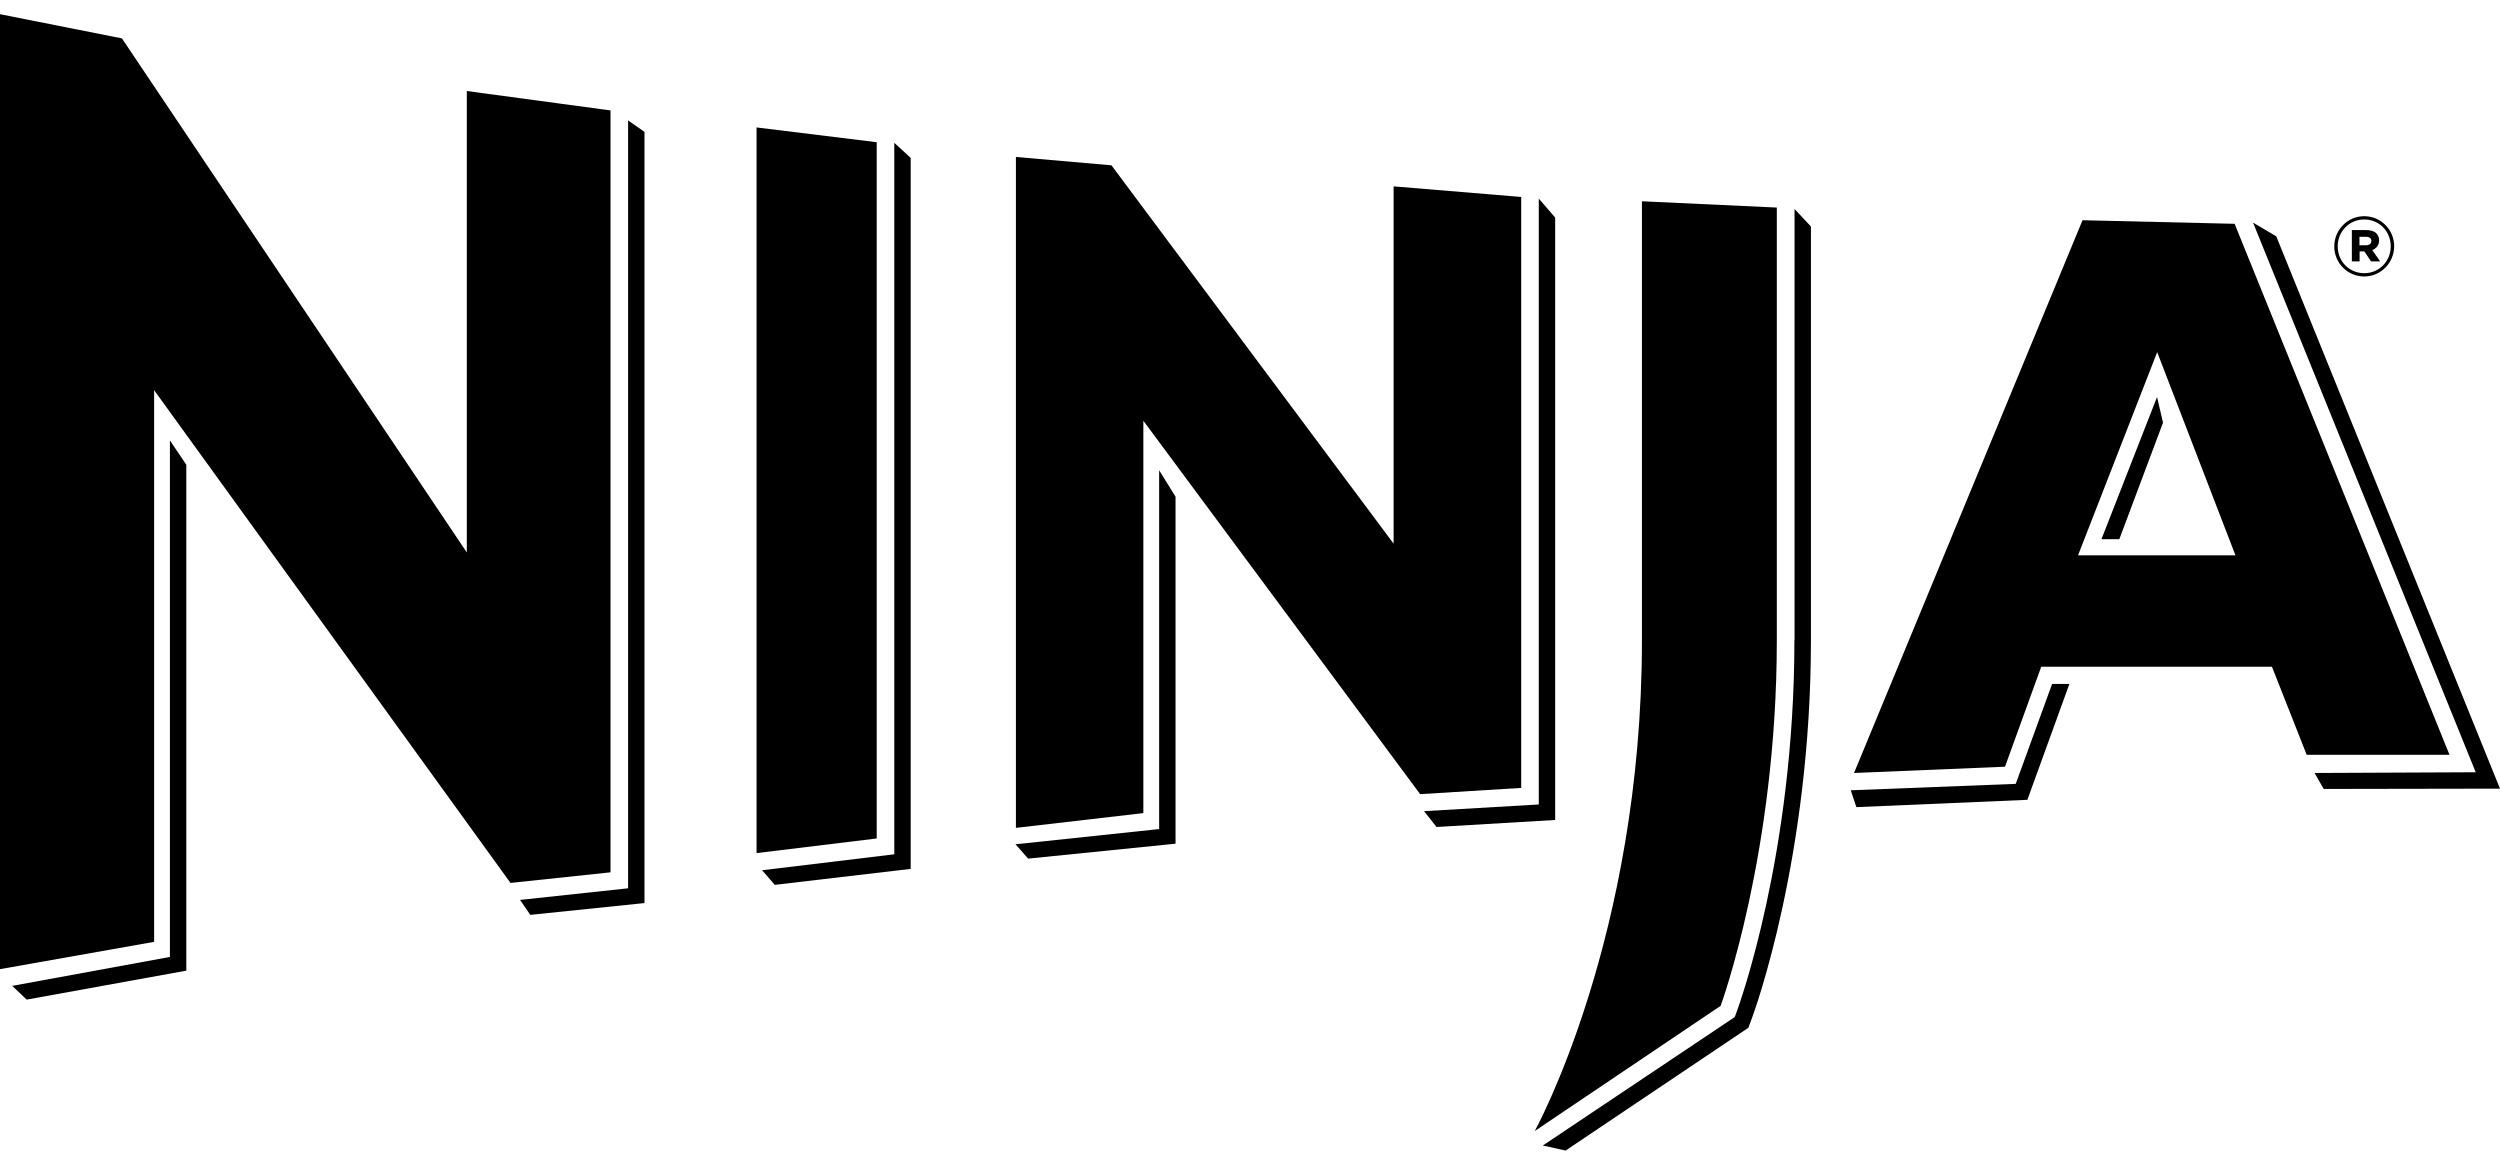
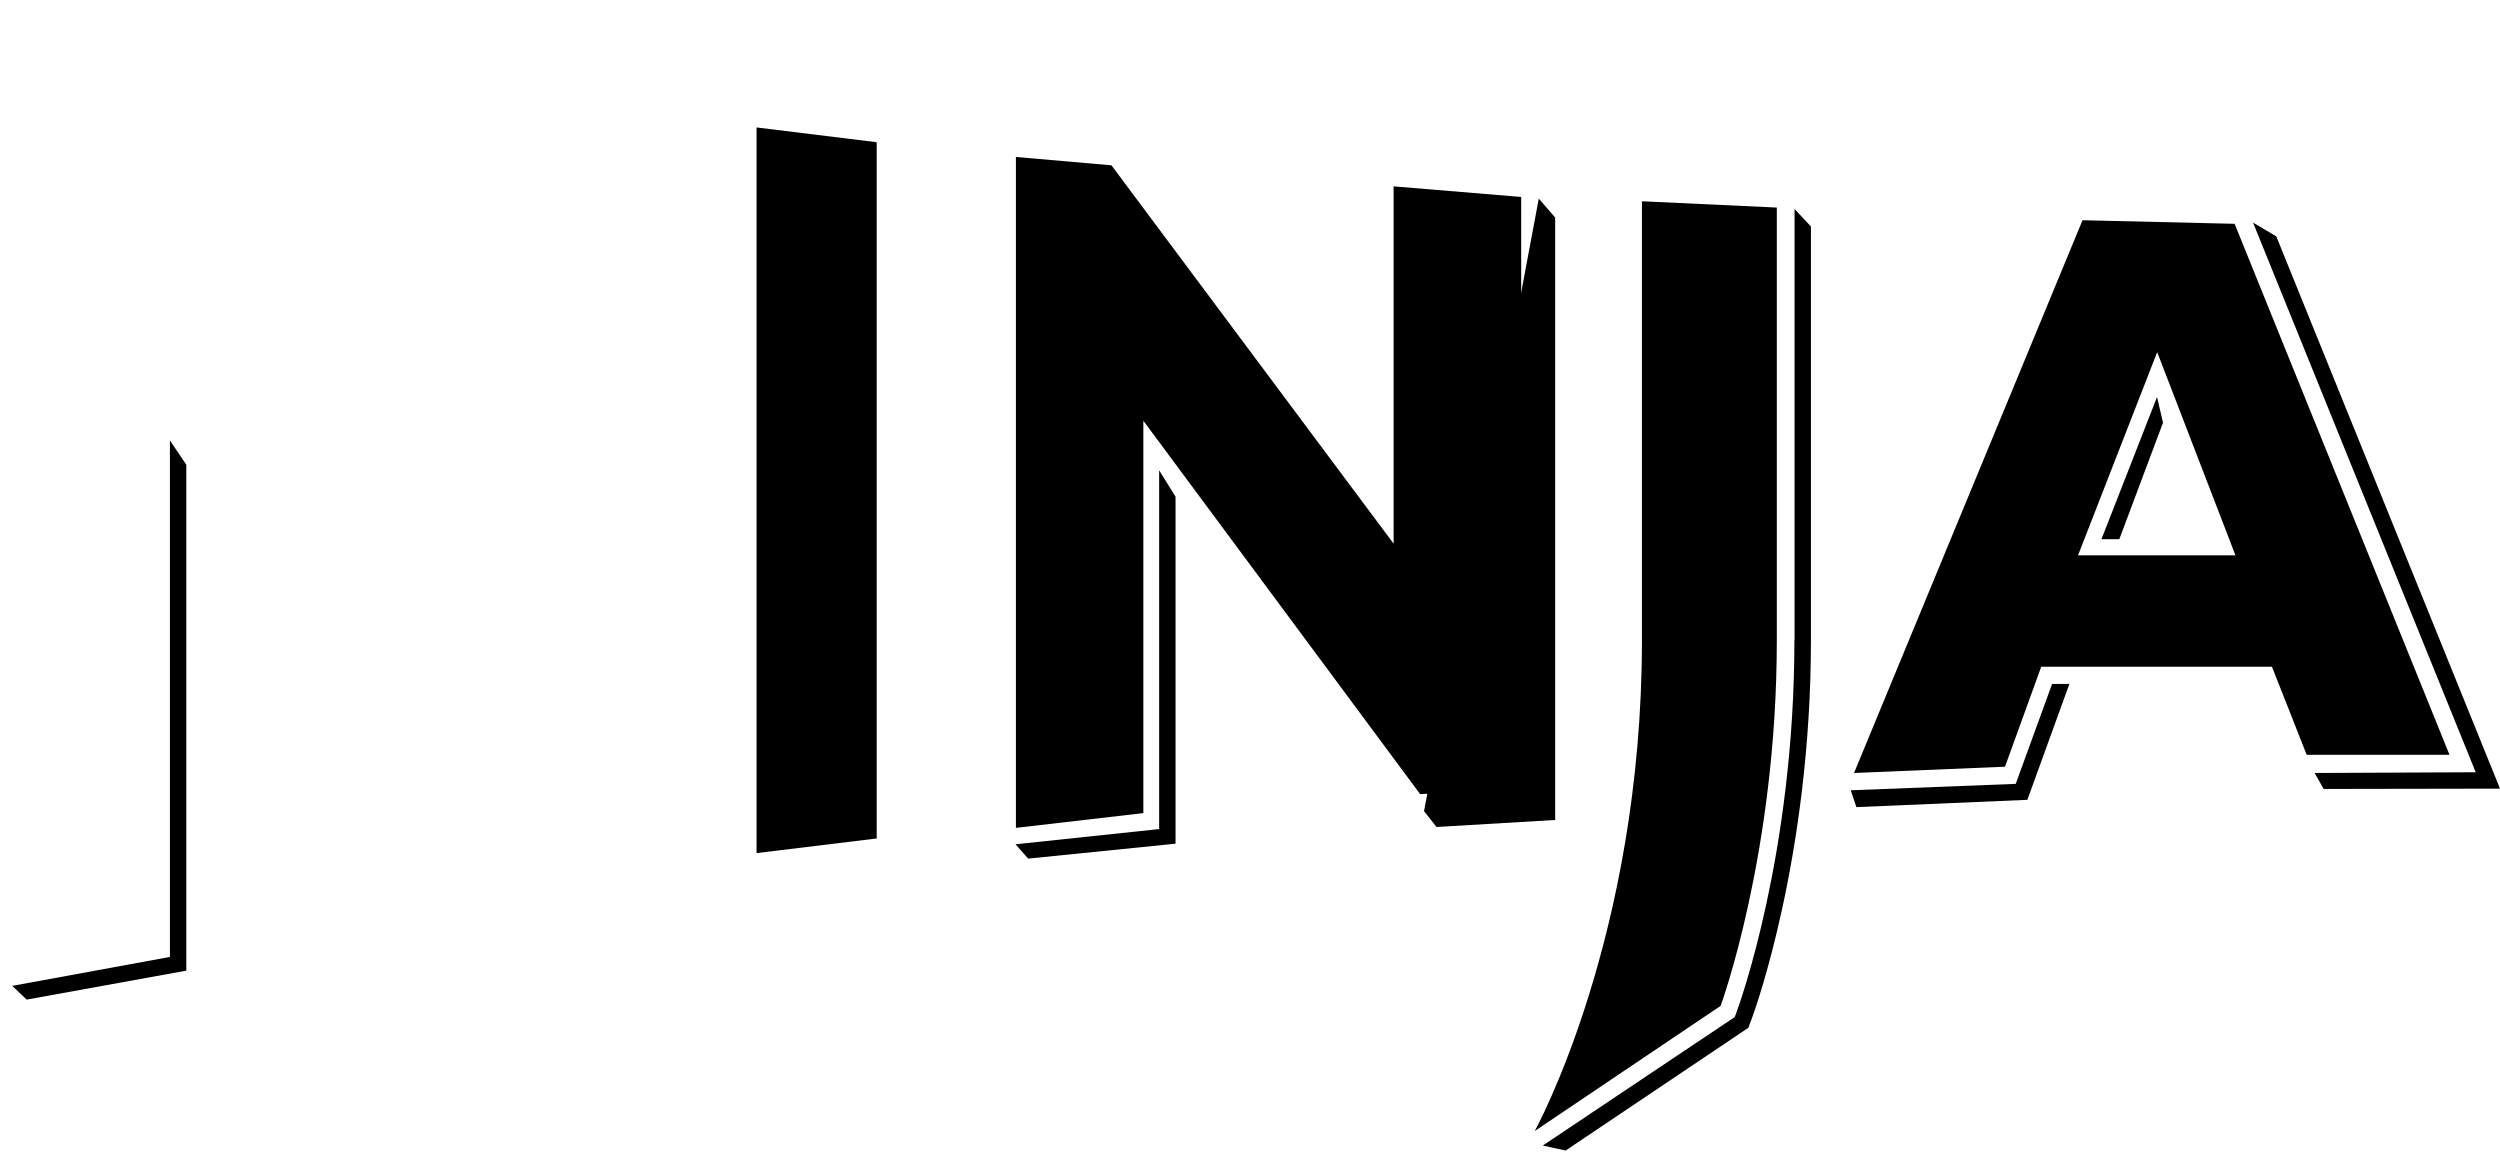
<svg xmlns="http://www.w3.org/2000/svg" width="88" height="41" viewBox="0 0 88 41" fill="none">
  <g clip-path="url(#clip0_103_2338)">
    <g clip-path="url(#clip1_103_2338)">
      <path d="M62.544 22.535V7.306L57.796 7.085V22.54C57.796 32.985 54.023 39.812 54.023 39.812L60.566 35.406C60.566 35.406 62.544 30.024 62.544 22.54" fill="black" />
      <path d="M63.163 22.53C63.163 30.05 61.211 35.401 61.127 35.627L61.064 35.8L54.307 40.322L55.109 40.5L61.542 36.178L61.673 35.826C61.757 35.6 63.745 30.149 63.745 22.53V7.973L63.168 7.358V22.53H63.163Z" fill="black" />
-       <path d="M21.49 3.887L16.432 3.204V19.447L4.292 1.351L0 0.5V34.114L5.425 33.153V13.734L17.969 31.079L21.49 30.706V3.887Z" fill="black" />
      <path d="M5.981 15.503V33.684L0.43 34.703L0.939 35.186L6.558 34.167V16.359L5.981 15.503Z" fill="black" />
-       <path d="M22.109 31.268L18.305 31.677L18.667 32.203L22.686 31.788V4.643L22.109 4.239V31.268Z" fill="black" />
      <path d="M30.86 5.006L26.631 4.486V30.029L30.86 29.514V5.006Z" fill="black" />
-       <path d="M31.479 30.071L26.826 30.633L27.272 31.147L32.056 30.585V5.557L31.479 5.027V30.071Z" fill="black" />
      <path d="M53.546 6.933L49.055 6.56V19.137L39.123 5.819L35.76 5.525V29.141L40.246 28.621V14.81L49.989 27.954L53.546 27.734V6.933Z" fill="black" />
-       <path d="M54.742 7.658L54.165 6.991V28.317L50.126 28.553L50.566 29.11L54.742 28.863V7.658Z" fill="black" />
+       <path d="M54.742 7.658L54.165 6.991L50.126 28.553L50.566 29.11L54.742 28.863V7.658Z" fill="black" />
      <path d="M40.802 29.183L35.745 29.719L36.191 30.223L41.379 29.698V17.483L40.802 16.554V29.183Z" fill="black" />
      <path d="M78.667 7.878L73.305 7.752L65.262 27.209L70.576 26.988L71.851 23.47H79.973L81.195 26.568H86.222L78.661 7.884L78.667 7.878ZM73.147 19.547L75.933 12.395L78.688 19.547H73.153H73.147Z" fill="black" />
      <path d="M73.971 18.98H74.6L76.138 14.878L75.928 13.975L73.971 18.98Z" fill="black" />
      <path d="M70.954 27.592L65.146 27.818L65.345 28.411L71.363 28.154L72.843 24.074H72.234L70.954 27.592Z" fill="black" />
      <path d="M80.125 8.32L79.307 7.836L87.145 27.183L81.474 27.209L81.793 27.771L88 27.76L80.125 8.32Z" fill="black" />
-       <path d="M82.166 8.676C82.166 8.093 82.633 7.61 83.221 7.61C83.808 7.61 84.275 8.088 84.275 8.666C84.275 9.249 83.808 9.732 83.221 9.732C82.633 9.732 82.166 9.254 82.166 8.676ZM84.154 8.671C84.154 8.151 83.756 7.726 83.221 7.726C82.685 7.726 82.287 8.156 82.287 8.671C82.287 9.191 82.685 9.616 83.221 9.616C83.756 9.616 84.154 9.186 84.154 8.671ZM82.78 8.099H83.294C83.556 8.099 83.745 8.214 83.745 8.461C83.745 8.634 83.645 8.75 83.504 8.802L83.782 9.202H83.462L83.226 8.85H83.058V9.202H82.785V8.099H82.78ZM83.278 8.634C83.404 8.634 83.472 8.571 83.472 8.482C83.472 8.388 83.399 8.335 83.278 8.335H83.053V8.634H83.278Z" fill="black" />
    </g>
  </g>
  <defs>
    <clipPath id="clip0_103_2338">
      <rect width="88" height="40" fill="white" transform="translate(0 0.5)" />
    </clipPath>
    <clipPath id="clip1_103_2338">
      <rect width="88" height="40" fill="white" transform="translate(0 0.5)" />
    </clipPath>
  </defs>
</svg>